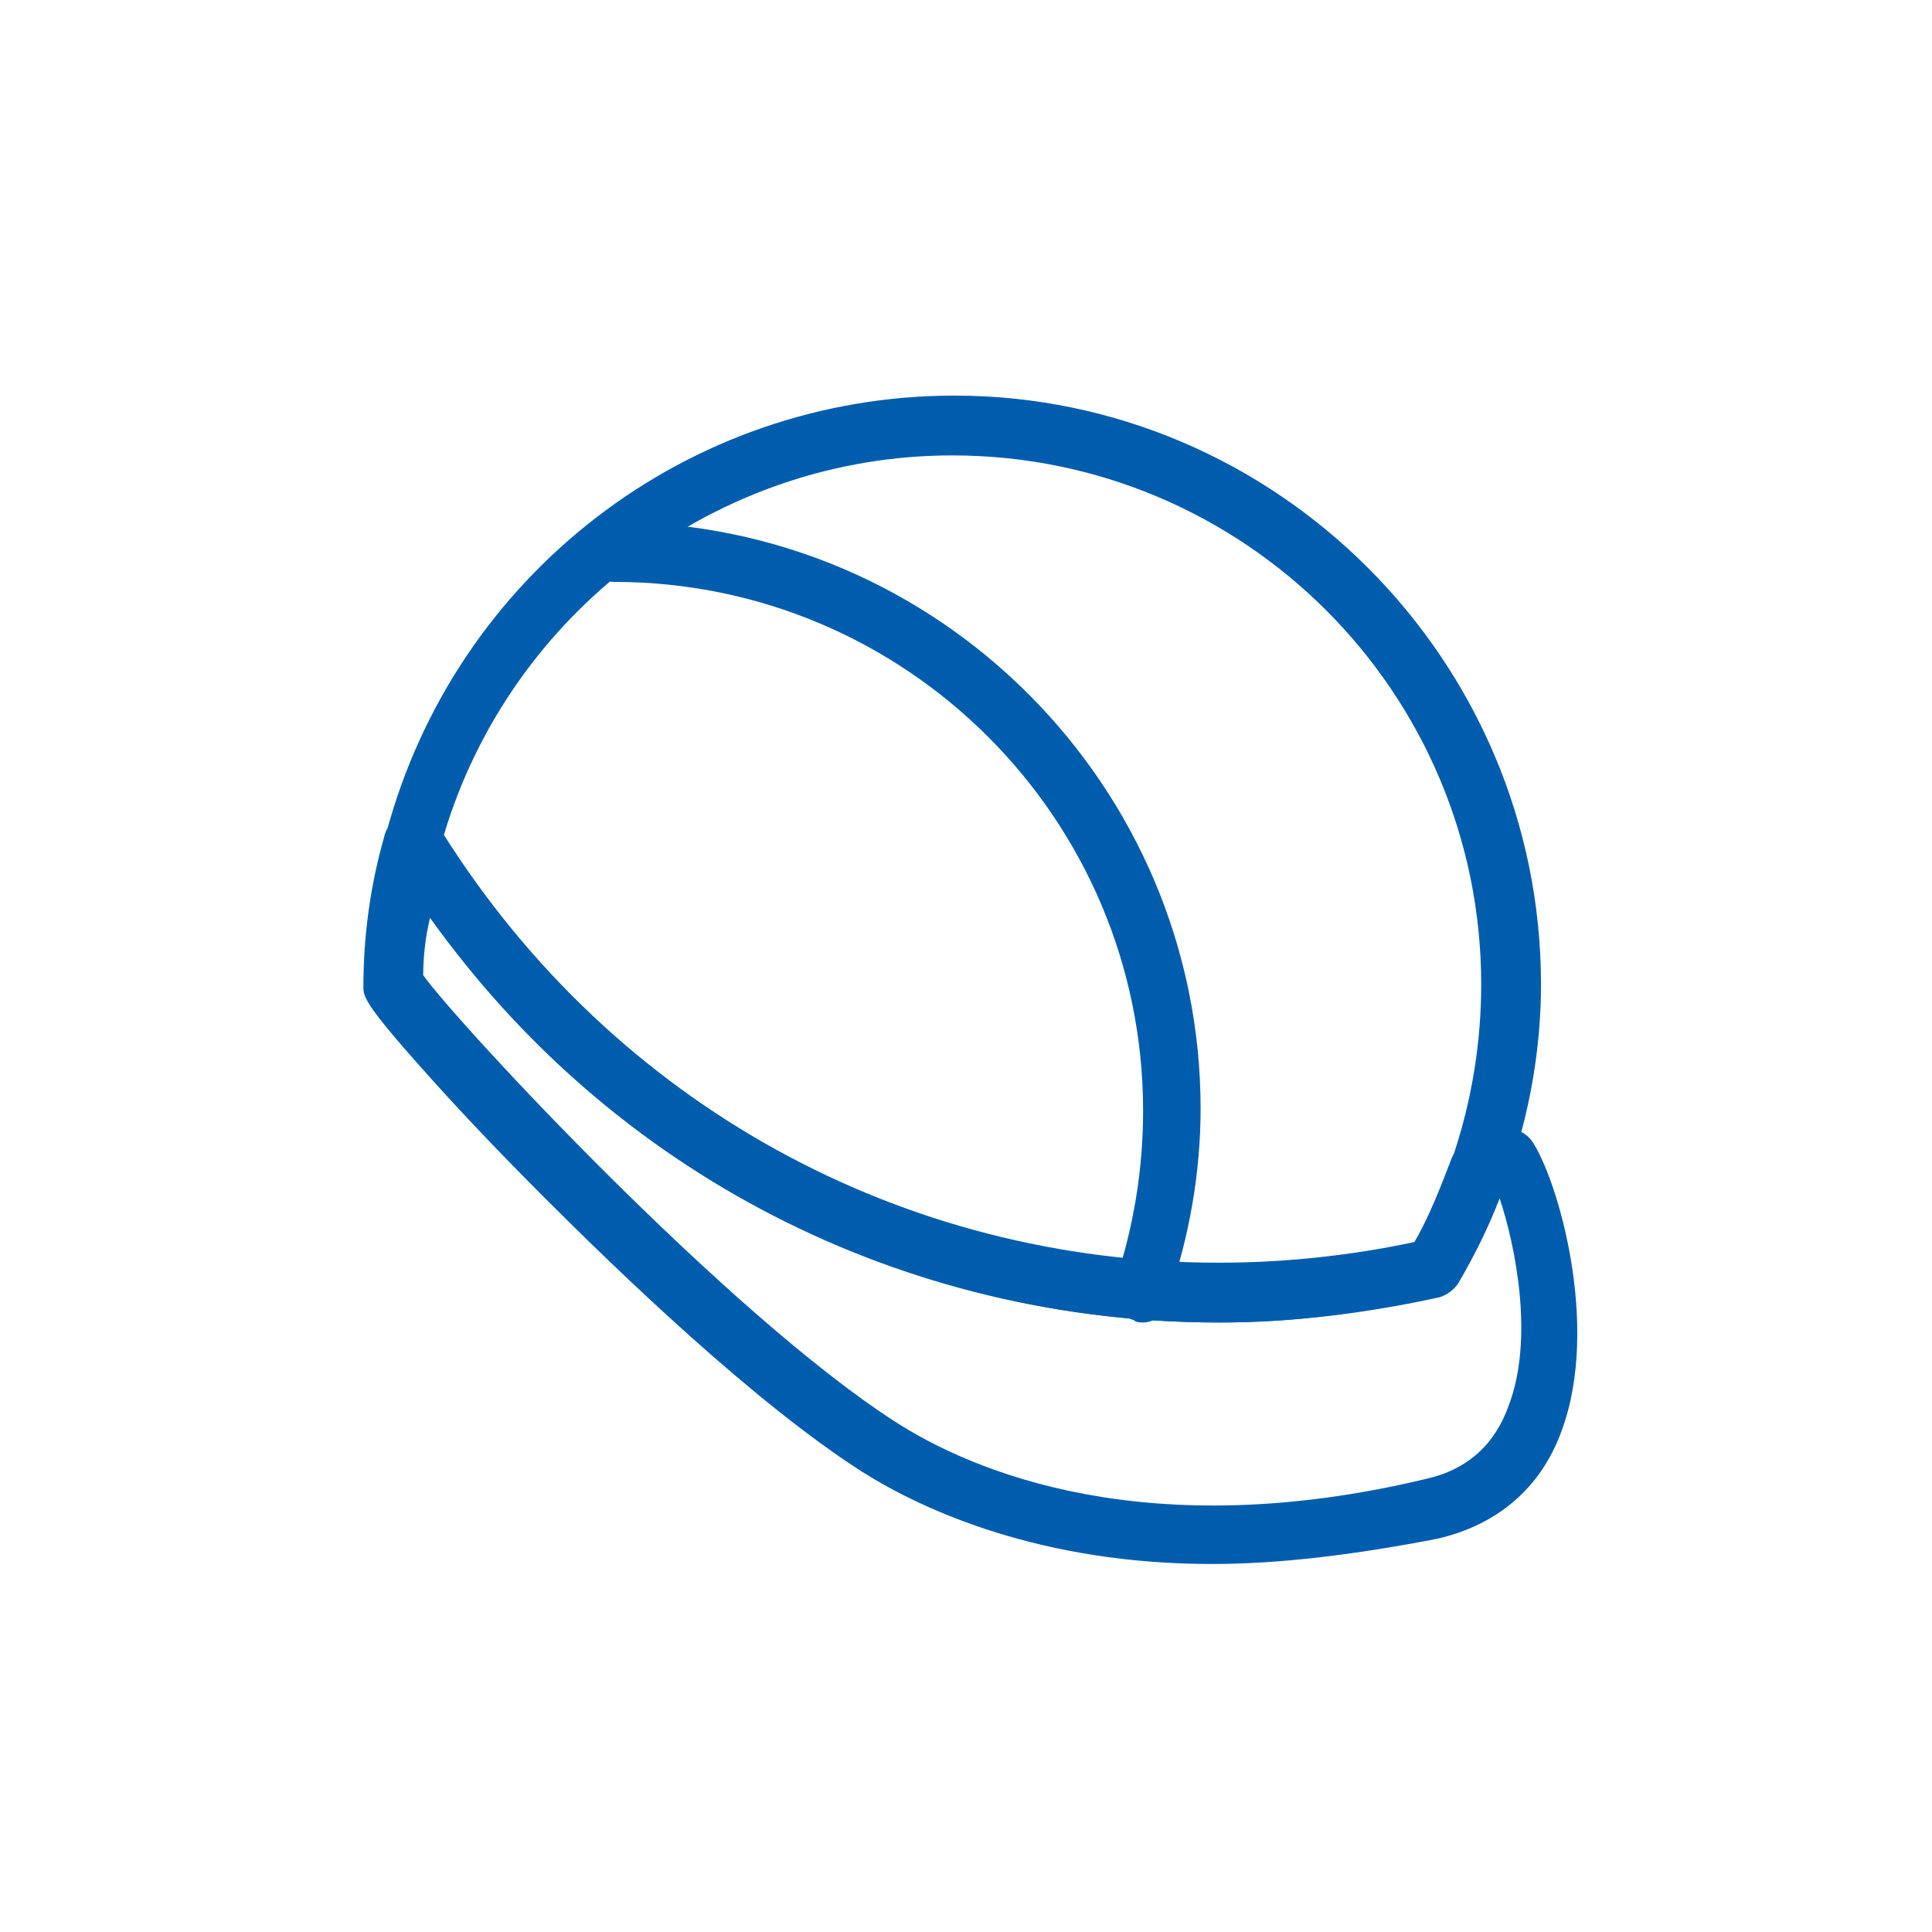
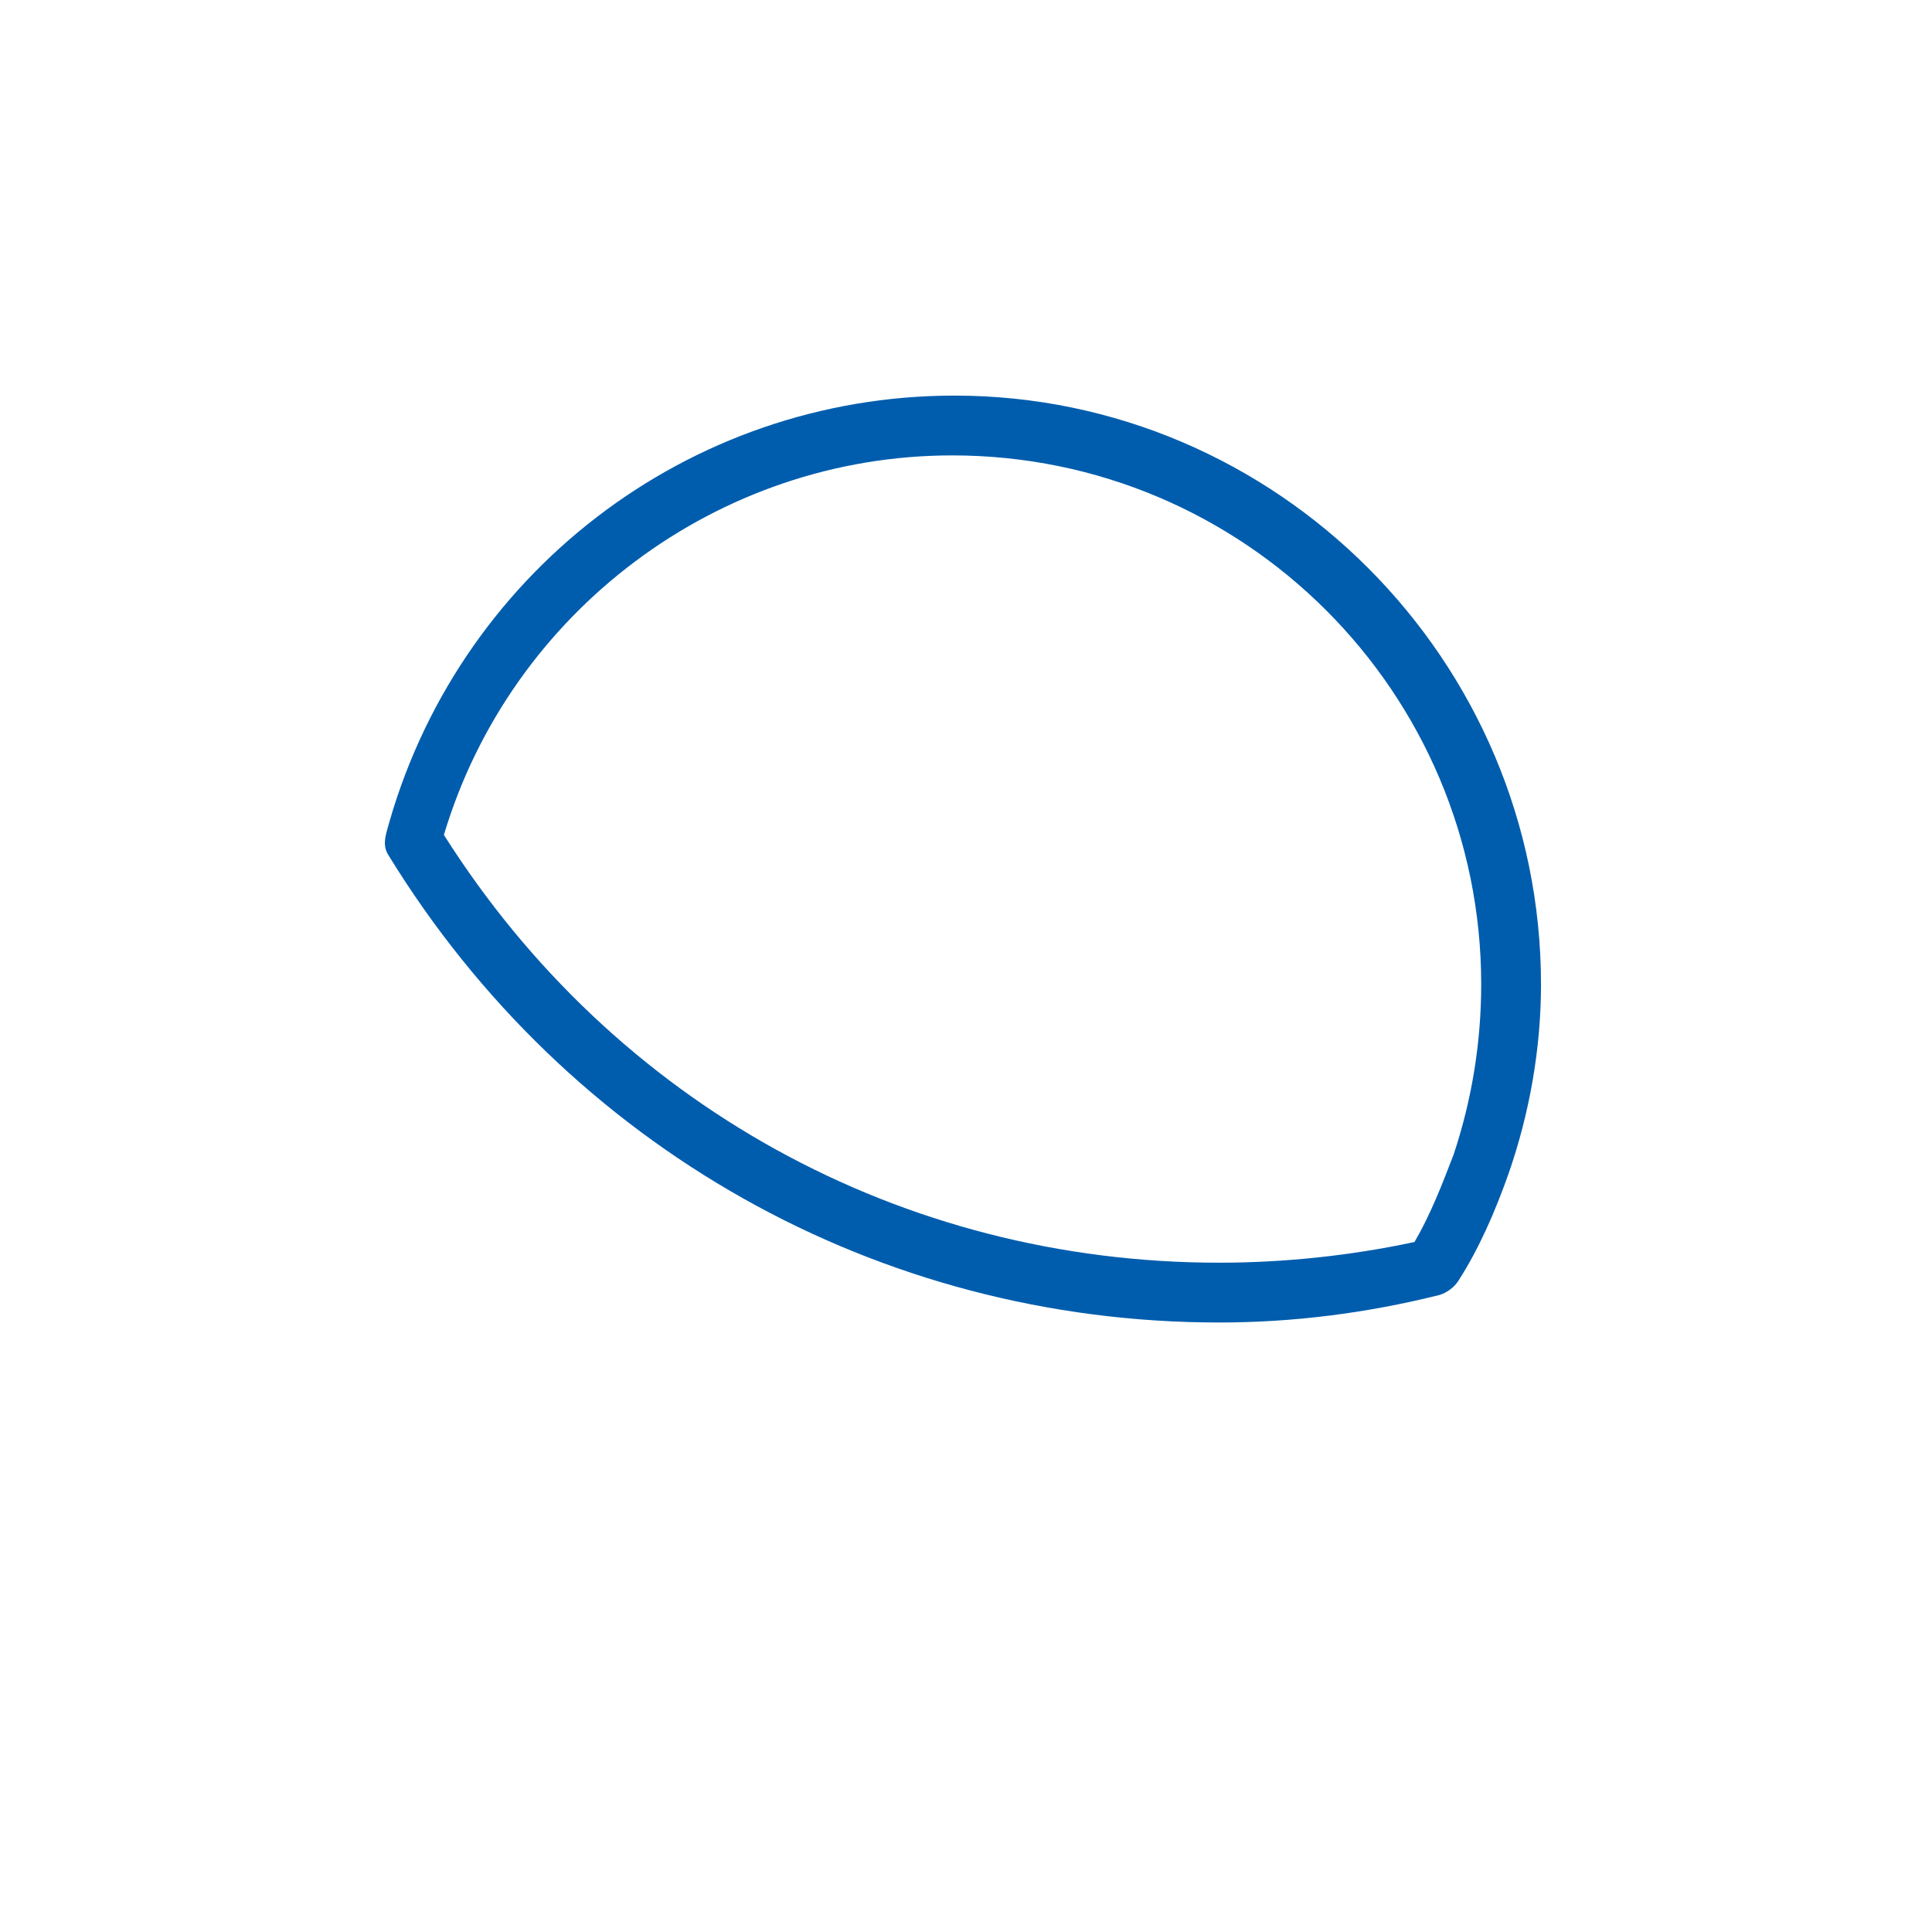
<svg xmlns="http://www.w3.org/2000/svg" id="Capa_1" width="84" height="84">
  <style>.st1{fill:#005dad}</style>
-   <path class="st1" d="M52.7 68c-7.4 0-12.5-2.3-15.2-4-4.7-3-10.6-8.7-13.8-11.9-2-2-3.9-4-5.4-5.7-2.5-2.8-2.5-3.1-2.5-3.5 0-2.2.3-4.4.9-6.5.1-.5.5-.9 1-.9.5-.1 1 .2 1.3.6 7.3 11.9 20 19 33.9 19 2.8 0 5.7-.3 8.5-.9.7-1.2 1.2-2.5 1.7-3.8.1-.3.4-.6.7-.7.6-.3 1.1-.5 1.5-.6.5-.1 1 .1 1.3.5 1.1 1.6 3 8 1.3 12.6-.9 2.5-2.8 4.1-5.4 4.7-3.6.7-6.9 1.1-9.8 1.1zM18.4 42.4c1.5 2.1 13.2 14.7 20.5 19.4 3.4 2.2 11 5.4 23.1 2.5 1.8-.4 3-1.5 3.6-3.2 1.1-2.9.3-6.9-.4-9-.5 1.3-1.1 2.5-1.8 3.7-.2.3-.5.5-.8.6-3.2.7-6.4 1.1-9.6 1.1-13.8 0-26.4-6.5-34.3-17.6-.2.8-.3 1.7-.3 2.5zm43.9 12.7z" />
  <path class="st1" d="M53 57.5c-14.8 0-28.3-7.6-36.1-20.3-.2-.3-.2-.6-.1-1 3-11.2 13.1-19 24.7-19 14 0 25.5 11.5 25.5 25.6 0 2.8-.5 5.6-1.4 8.2-.6 1.7-1.3 3.3-2.2 4.7-.2.3-.5.5-.8.6-3.2.8-6.4 1.2-9.6 1.2zm9.3-2.4zm-43-18.8C26.7 48 39.2 54.9 53 54.9c2.8 0 5.7-.3 8.5-.9.7-1.2 1.2-2.5 1.7-3.8.8-2.4 1.2-4.9 1.2-7.4 0-12.7-10.3-23-23-23-10.2 0-19.2 6.8-22.1 16.5z" />
-   <path class="st1" d="M49.7 57.5c-.1 0-.3 0-.4-.1-.7-.2-1-1-.8-1.6v-.1c.8-2.4 1.2-4.9 1.2-7.4 0-12.7-10.3-23-23-23-.7 0-1.3-.6-1.3-1.3s.6-1.3 1.3-1.3c14.1 0 25.5 11.5 25.5 25.5 0 2.8-.5 5.6-1.4 8.2l-.1.2c0 .5-.5.9-1 .9z" />
</svg>